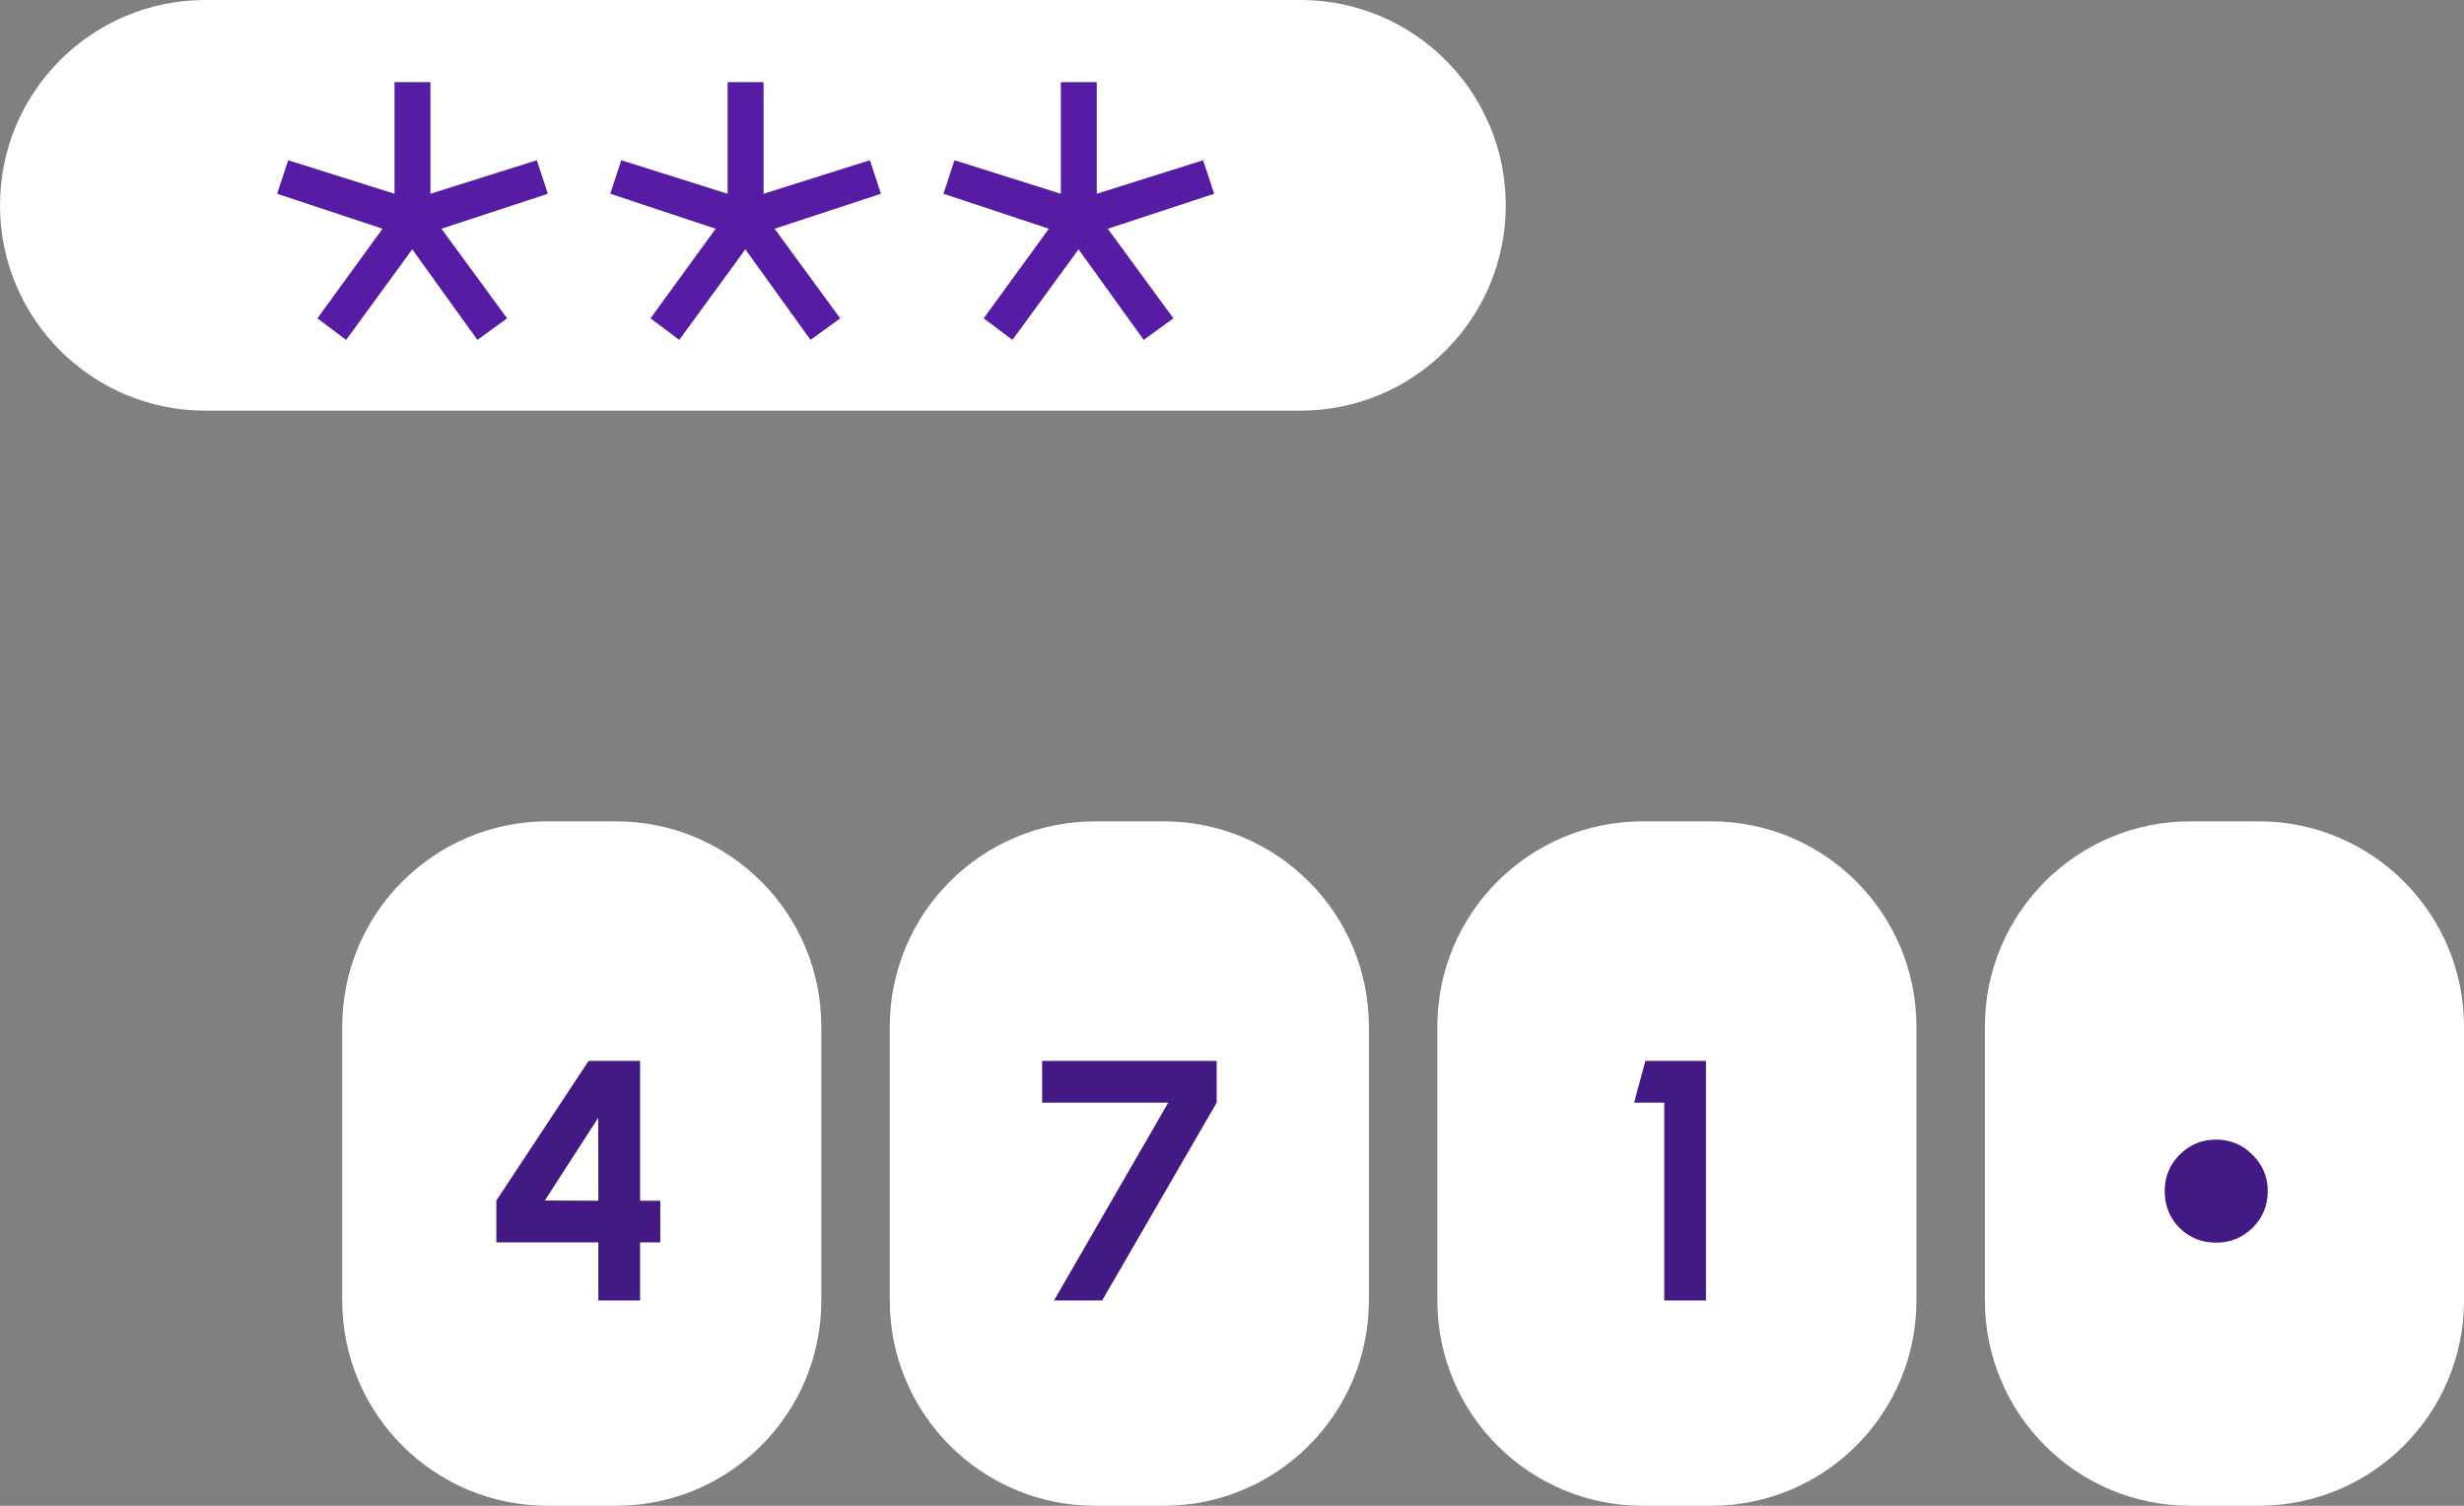
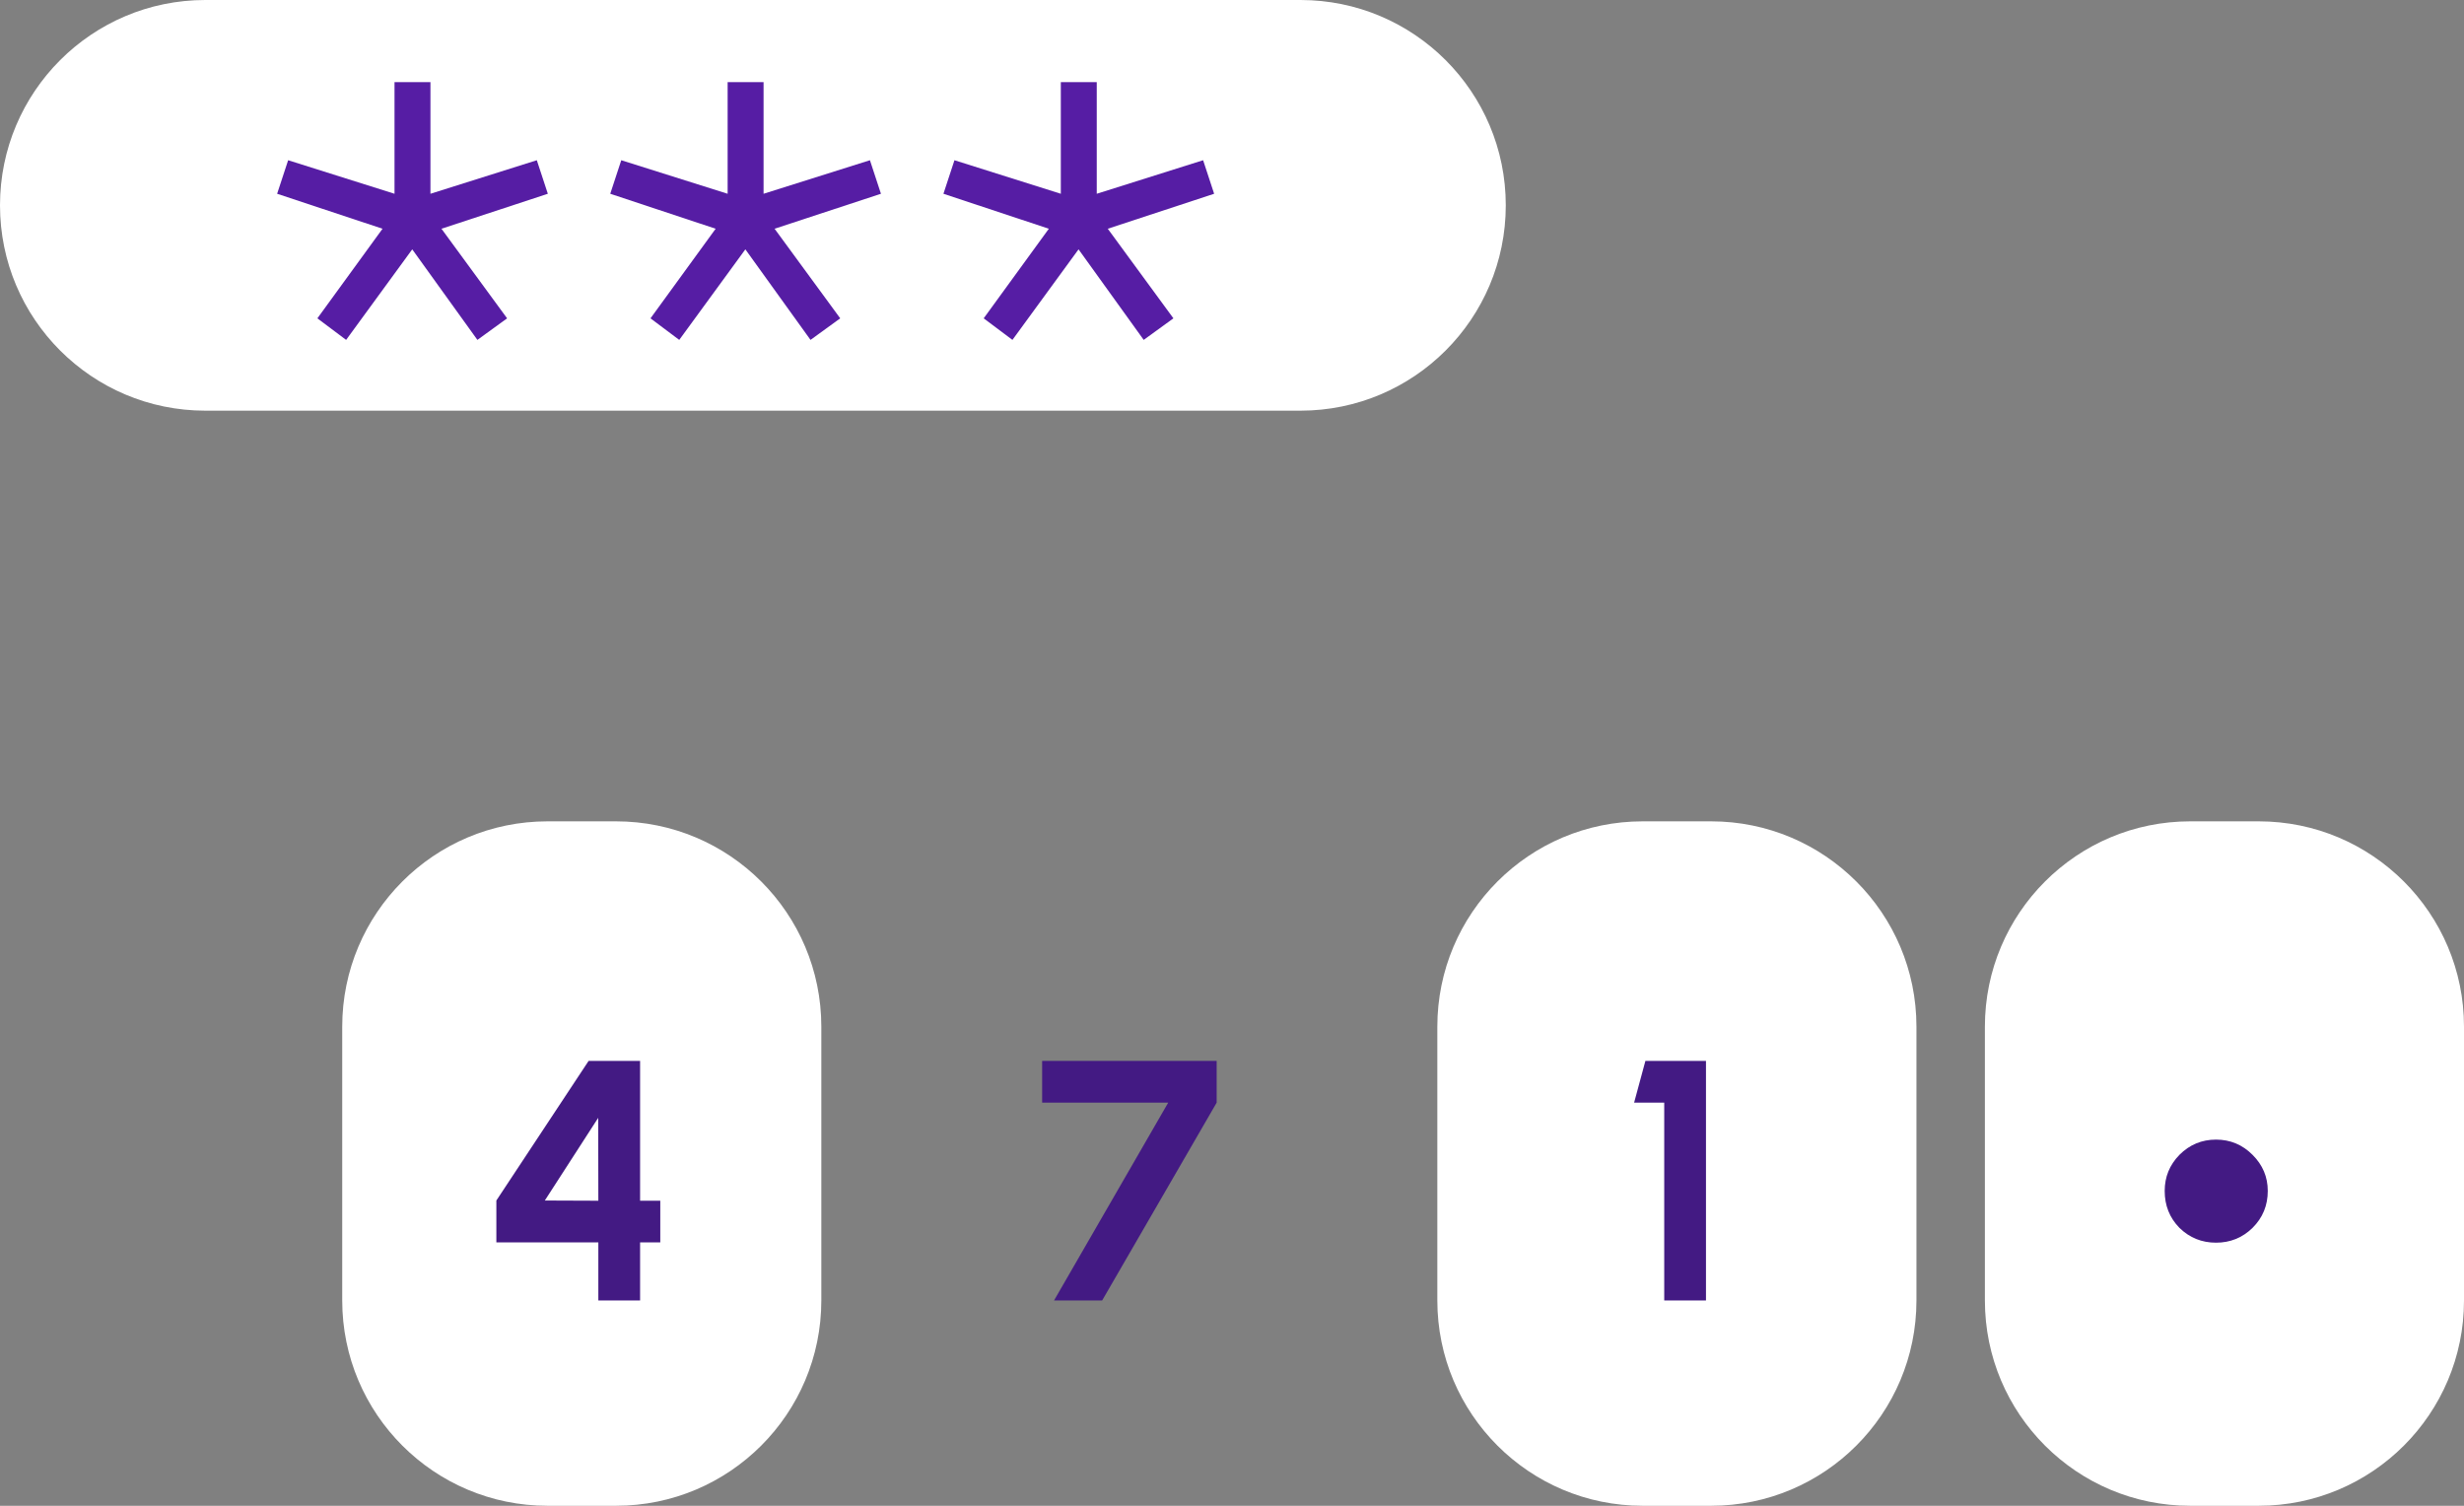
<svg xmlns="http://www.w3.org/2000/svg" width="36" height="22" viewBox="0 0 36 22" fill="none">
  <rect x="0" y="0" width="36" height="22" fill="#808080" stroke="none" />
  <path d="M0 3C0 1.343 1.343 0 3 0H19C20.657 0 22 1.343 22 3C22 4.657 20.657 6 19 6H3C1.343 6 0 4.657 0 3Z" fill="white" />
  <path d="M5 15C5 13.343 6.343 12 8 12H9C10.657 12 12 13.343 12 15V19C12 20.657 10.657 22 9 22H8C6.343 22 5 20.657 5 19V15Z" fill="white" />
-   <path d="M13 15C13 13.343 14.343 12 16 12H17C18.657 12 20 13.343 20 15V19C20 20.657 18.657 22 17 22H16C14.343 22 13 20.657 13 19V15Z" fill="white" />
  <path d="M21 15C21 13.343 22.343 12 24 12H25C26.657 12 28 13.343 28 15V19C28 20.657 26.657 22 25 22H24C22.343 22 21 20.657 21 19V15Z" fill="white" />
  <path d="M29 15C29 13.343 30.343 12 32 12H33C34.657 12 36 13.343 36 15V19C36 20.657 34.657 22 33 22H32C30.343 22 29 20.657 29 19V15Z" fill="white" />
  <path d="M5.057 4.966L4.637 4.651L5.589 3.342L4.049 2.831L4.21 2.341L5.764 2.831V1.2H6.289V2.831L7.843 2.341L8.004 2.831L6.45 3.342L7.409 4.651L6.975 4.966L6.023 3.643L5.057 4.966Z" fill="#561DA4" />
  <path d="M9.924 4.966L9.504 4.651L10.456 3.342L8.916 2.831L9.077 2.341L10.631 2.831V1.2H11.156V2.831L12.71 2.341L12.871 2.831L11.317 3.342L12.276 4.651L11.842 4.966L10.89 3.643L9.924 4.966Z" fill="#561DA4" />
  <path d="M14.792 4.966L14.372 4.651L15.324 3.342L13.784 2.831L13.945 2.341L15.499 2.831V1.2H16.024V2.831L17.578 2.341L17.739 2.831L16.185 3.342L17.144 4.651L16.71 4.966L15.758 3.643L14.792 4.966Z" fill="#561DA4" />
  <path d="M8.742 19V18.152H7.252V17.54L8.6 15.5H9.352V17.543H9.647V18.152H9.352V19H8.742ZM7.96 17.54L8.742 17.543L8.74 16.332L7.96 17.54Z" fill="#431A83" />
  <path d="M15.4 19L17.068 16.11H15.226V15.5H17.776V16.11L16.103 19H15.4Z" fill="#431A83" />
-   <path d="M24.315 19V16.11H23.875L24.04 15.5H24.925V19H24.315Z" fill="#431A83" />
+   <path d="M24.315 19V16.11H23.875L24.04 15.5H24.925V19H24.315" fill="#431A83" />
  <path d="M32.377 18.156C32.169 18.156 31.991 18.084 31.843 17.94C31.698 17.792 31.627 17.612 31.627 17.4C31.627 17.196 31.698 17.02 31.843 16.872C31.991 16.724 32.169 16.65 32.377 16.65C32.584 16.65 32.763 16.724 32.91 16.872C33.059 17.02 33.133 17.196 33.133 17.4C33.133 17.612 33.059 17.792 32.91 17.94C32.763 18.084 32.584 18.156 32.377 18.156Z" fill="#431A83" />
</svg>